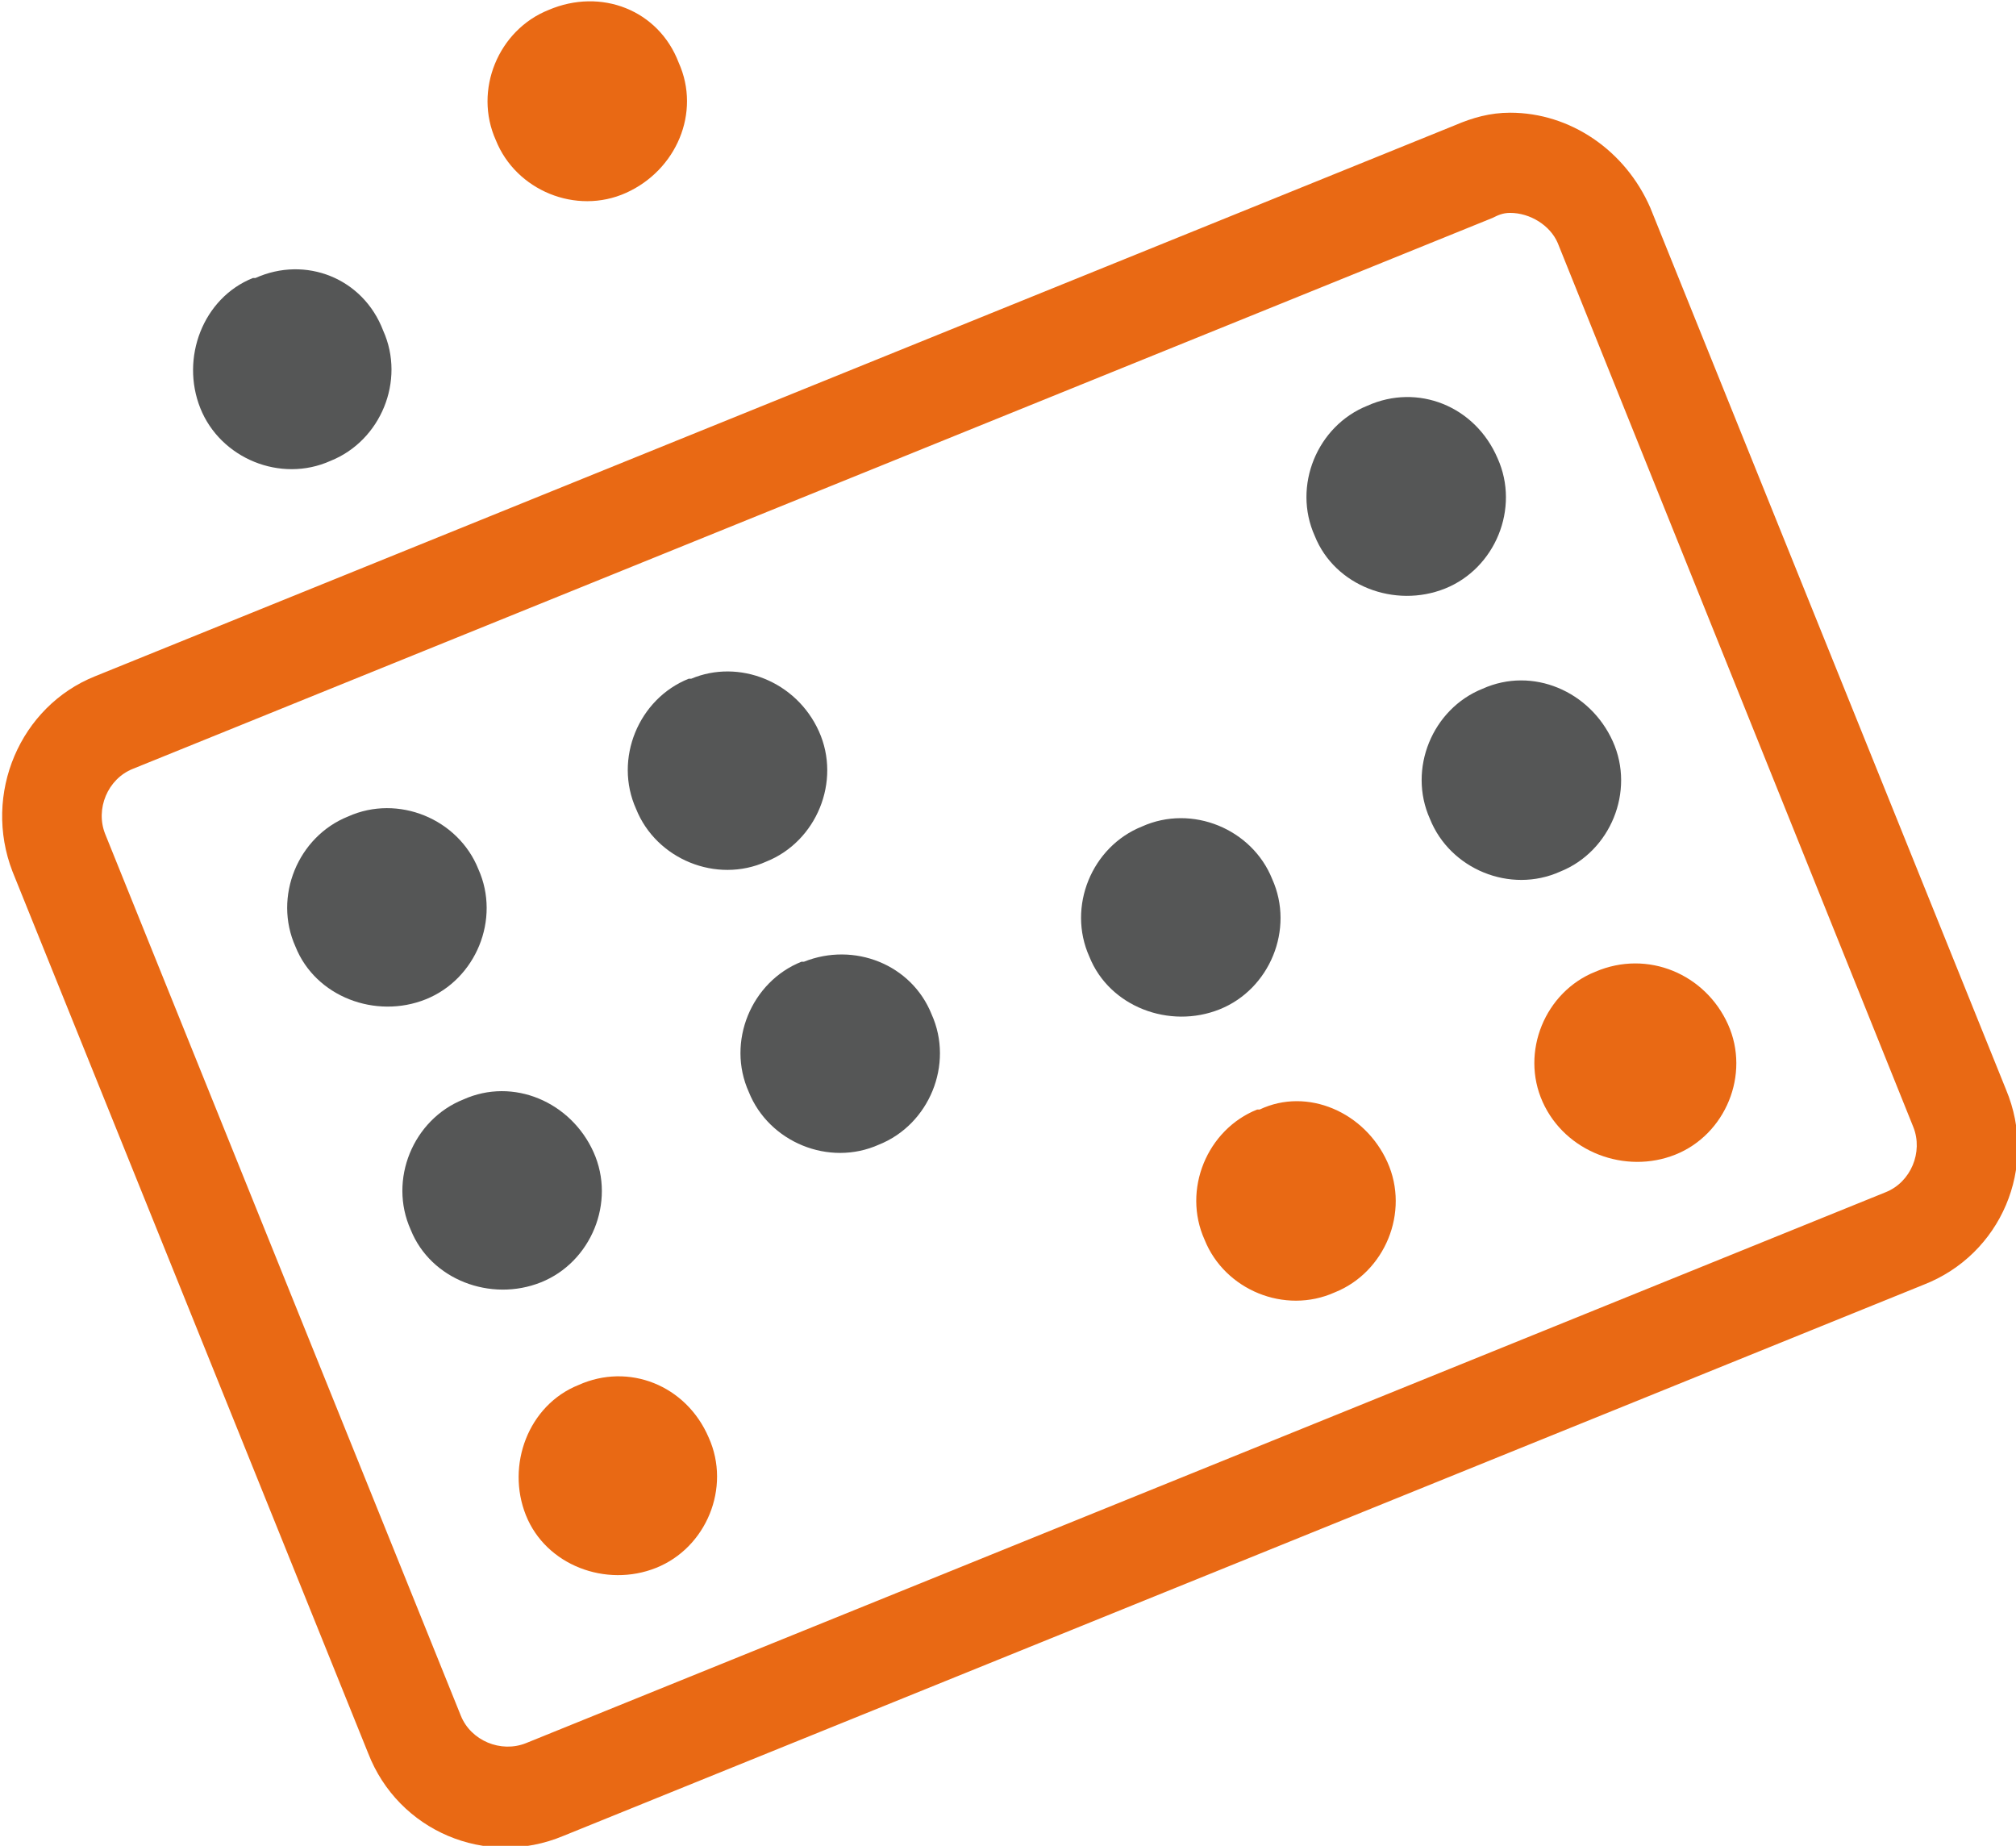
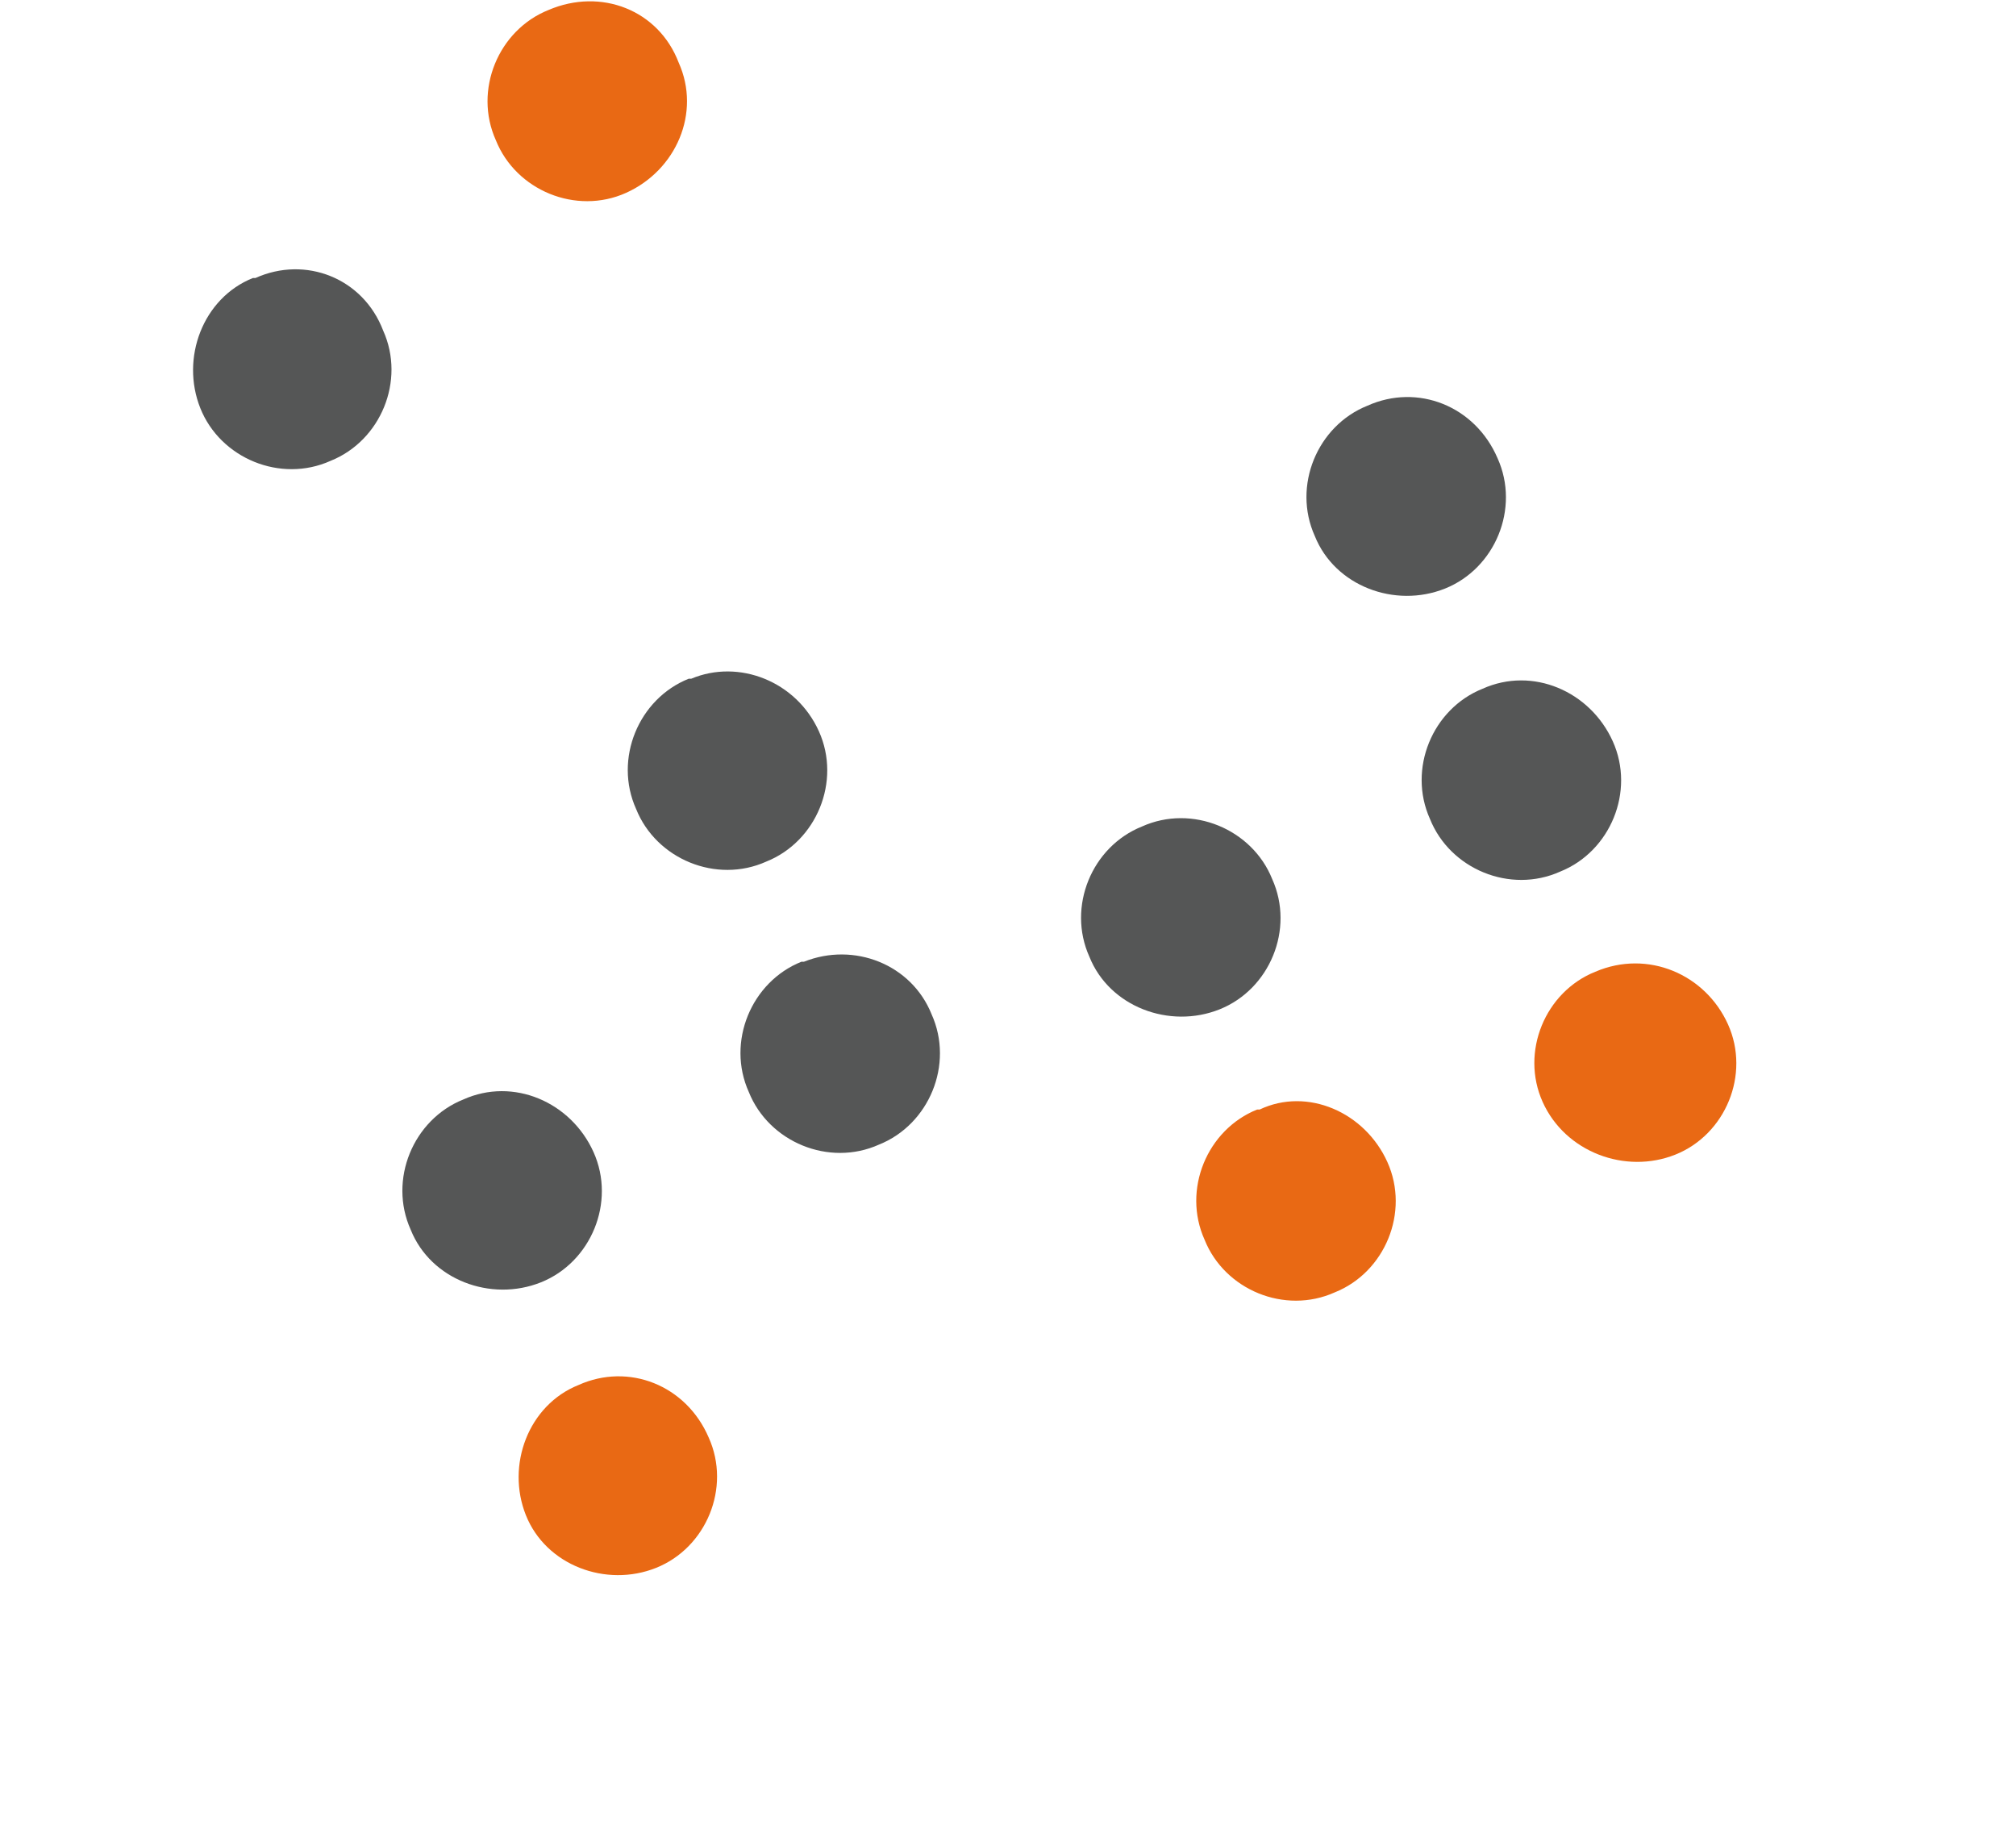
<svg xmlns="http://www.w3.org/2000/svg" version="1.1" id="レイヤー_1" x="0px" y="0px" viewBox="0 0 80.5 73.7" style="enable-background:new 0 0 80.5 73.7;" xml:space="preserve">
  <style type="text/css">
	.st0{fill:#E96914;}
	.st1{fill:#555656;}
</style>
-   <path class="st0" d="M60.3,8.5c0.8,0,1.6,0.5,1.9,1.2L76.4,45c0.4,1-0.1,2.2-1.1,2.6L21,69.6c-1,0.4-2.2-0.1-2.6-1.1l0,0L4.2,33.3  c-0.4-1,0.1-2.2,1.1-2.6l54.3-22C59.8,8.6,60,8.5,60.3,8.5 M60.3,4.5c-0.8,0-1.5,0.2-2.2,0.5L3.8,27c-3,1.2-4.5,4.7-3.3,7.8L14.7,70  c1.2,3.1,4.7,4.6,7.8,3.3l0,0l54.3-22c3.1-1.2,4.6-4.7,3.3-7.8L65.9,8.3C64.9,6,62.7,4.5,60.3,4.5" />
-   <path class="st1" d="M19.1,34.7c0.9,2-0.1,4.4-2.1,5.2s-4.4-0.1-5.2-2.1c-0.9-2,0.1-4.4,2.1-5.2c0,0,0,0,0,0l0,0  C15.9,31.7,18.3,32.7,19.1,34.7" />
  <path class="st1" d="M32.7,29.2c0.9,2-0.1,4.4-2.1,5.2c-2,0.9-4.4-0.1-5.2-2.1c-0.9-2,0.1-4.4,2.1-5.2c0,0,0,0,0.1,0l0,0  C29.5,26.3,31.8,27.2,32.7,29.2" />
  <path class="st1" d="M15.3,13.2c0.9,2-0.1,4.4-2.1,5.2c-2,0.9-4.4-0.1-5.2-2.1s0.1-4.4,2.1-5.2c0,0,0,0,0.1,0l0,0  C12.2,10.2,14.5,11.1,15.3,13.2" />
  <path class="st1" d="M59.8,18.3c0.9,2-0.1,4.4-2.1,5.2s-4.4-0.1-5.2-2.1c-0.9-2,0.1-4.4,2.1-5.2c0,0,0,0,0,0l0,0  C56.6,15.3,58.9,16.2,59.8,18.3" />
  <path class="st1" d="M23.7,46c0.9,2-0.1,4.4-2.1,5.2s-4.4-0.1-5.2-2.1c-0.9-2,0.1-4.4,2.1-5.2c0,0,0,0,0,0l0,0  C20.5,43,22.8,44,23.7,46" />
  <path class="st1" d="M37.2,40.5c0.9,2-0.1,4.4-2.1,5.2c-2,0.9-4.4-0.1-5.2-2.1c-0.9-2,0.1-4.4,2.1-5.2c0,0,0,0,0.1,0l0,0  C34.1,37.6,36.4,38.5,37.2,40.5" />
  <path class="st1" d="M50.8,35.1c0.9,2-0.1,4.4-2.1,5.2s-4.4-0.1-5.2-2.1c-0.9-2,0.1-4.4,2.1-5.2c0,0,0,0,0,0l0,0  C47.6,32.1,50,33.1,50.8,35.1" />
  <path class="st1" d="M64.4,29.6c0.9,2-0.1,4.4-2.1,5.2c-2,0.9-4.4-0.1-5.2-2.1c-0.9-2,0.1-4.4,2.1-5.2c0,0,0,0,0,0l0,0  C61.2,26.6,63.5,27.6,64.4,29.6" />
  <path class="st0" d="M28.3,57.4c0.9,2-0.1,4.4-2.1,5.2s-4.4-0.1-5.2-2.1s0.1-4.4,2.1-5.2c0,0,0,0,0,0l0,0  C25.1,54.4,27.4,55.3,28.3,57.4" />
  <path class="st0" d="M27.1,2.5C28,4.5,27,6.8,25,7.7s-4.4-0.1-5.2-2.1c-0.9-2,0.1-4.4,2.1-5.2c0,0,0,0,0,0l0,0  C24-0.5,26.3,0.4,27.1,2.5" />
  <path class="st0" d="M55.4,46.4c0.9,2-0.1,4.4-2.1,5.2c-2,0.9-4.4-0.1-5.2-2.1c-0.9-2,0.1-4.4,2.1-5.2c0,0,0,0,0.1,0l0,0  C52.2,43.4,54.5,44.4,55.4,46.4" />
  <path class="st0" d="M69,40.9c0.9,2-0.1,4.4-2.1,5.2S62.5,46,61.6,44c-0.9-2,0.1-4.4,2.1-5.2c0,0,0,0,0,0l0,0  C65.8,37.9,68.1,38.9,69,40.9" />
</svg>